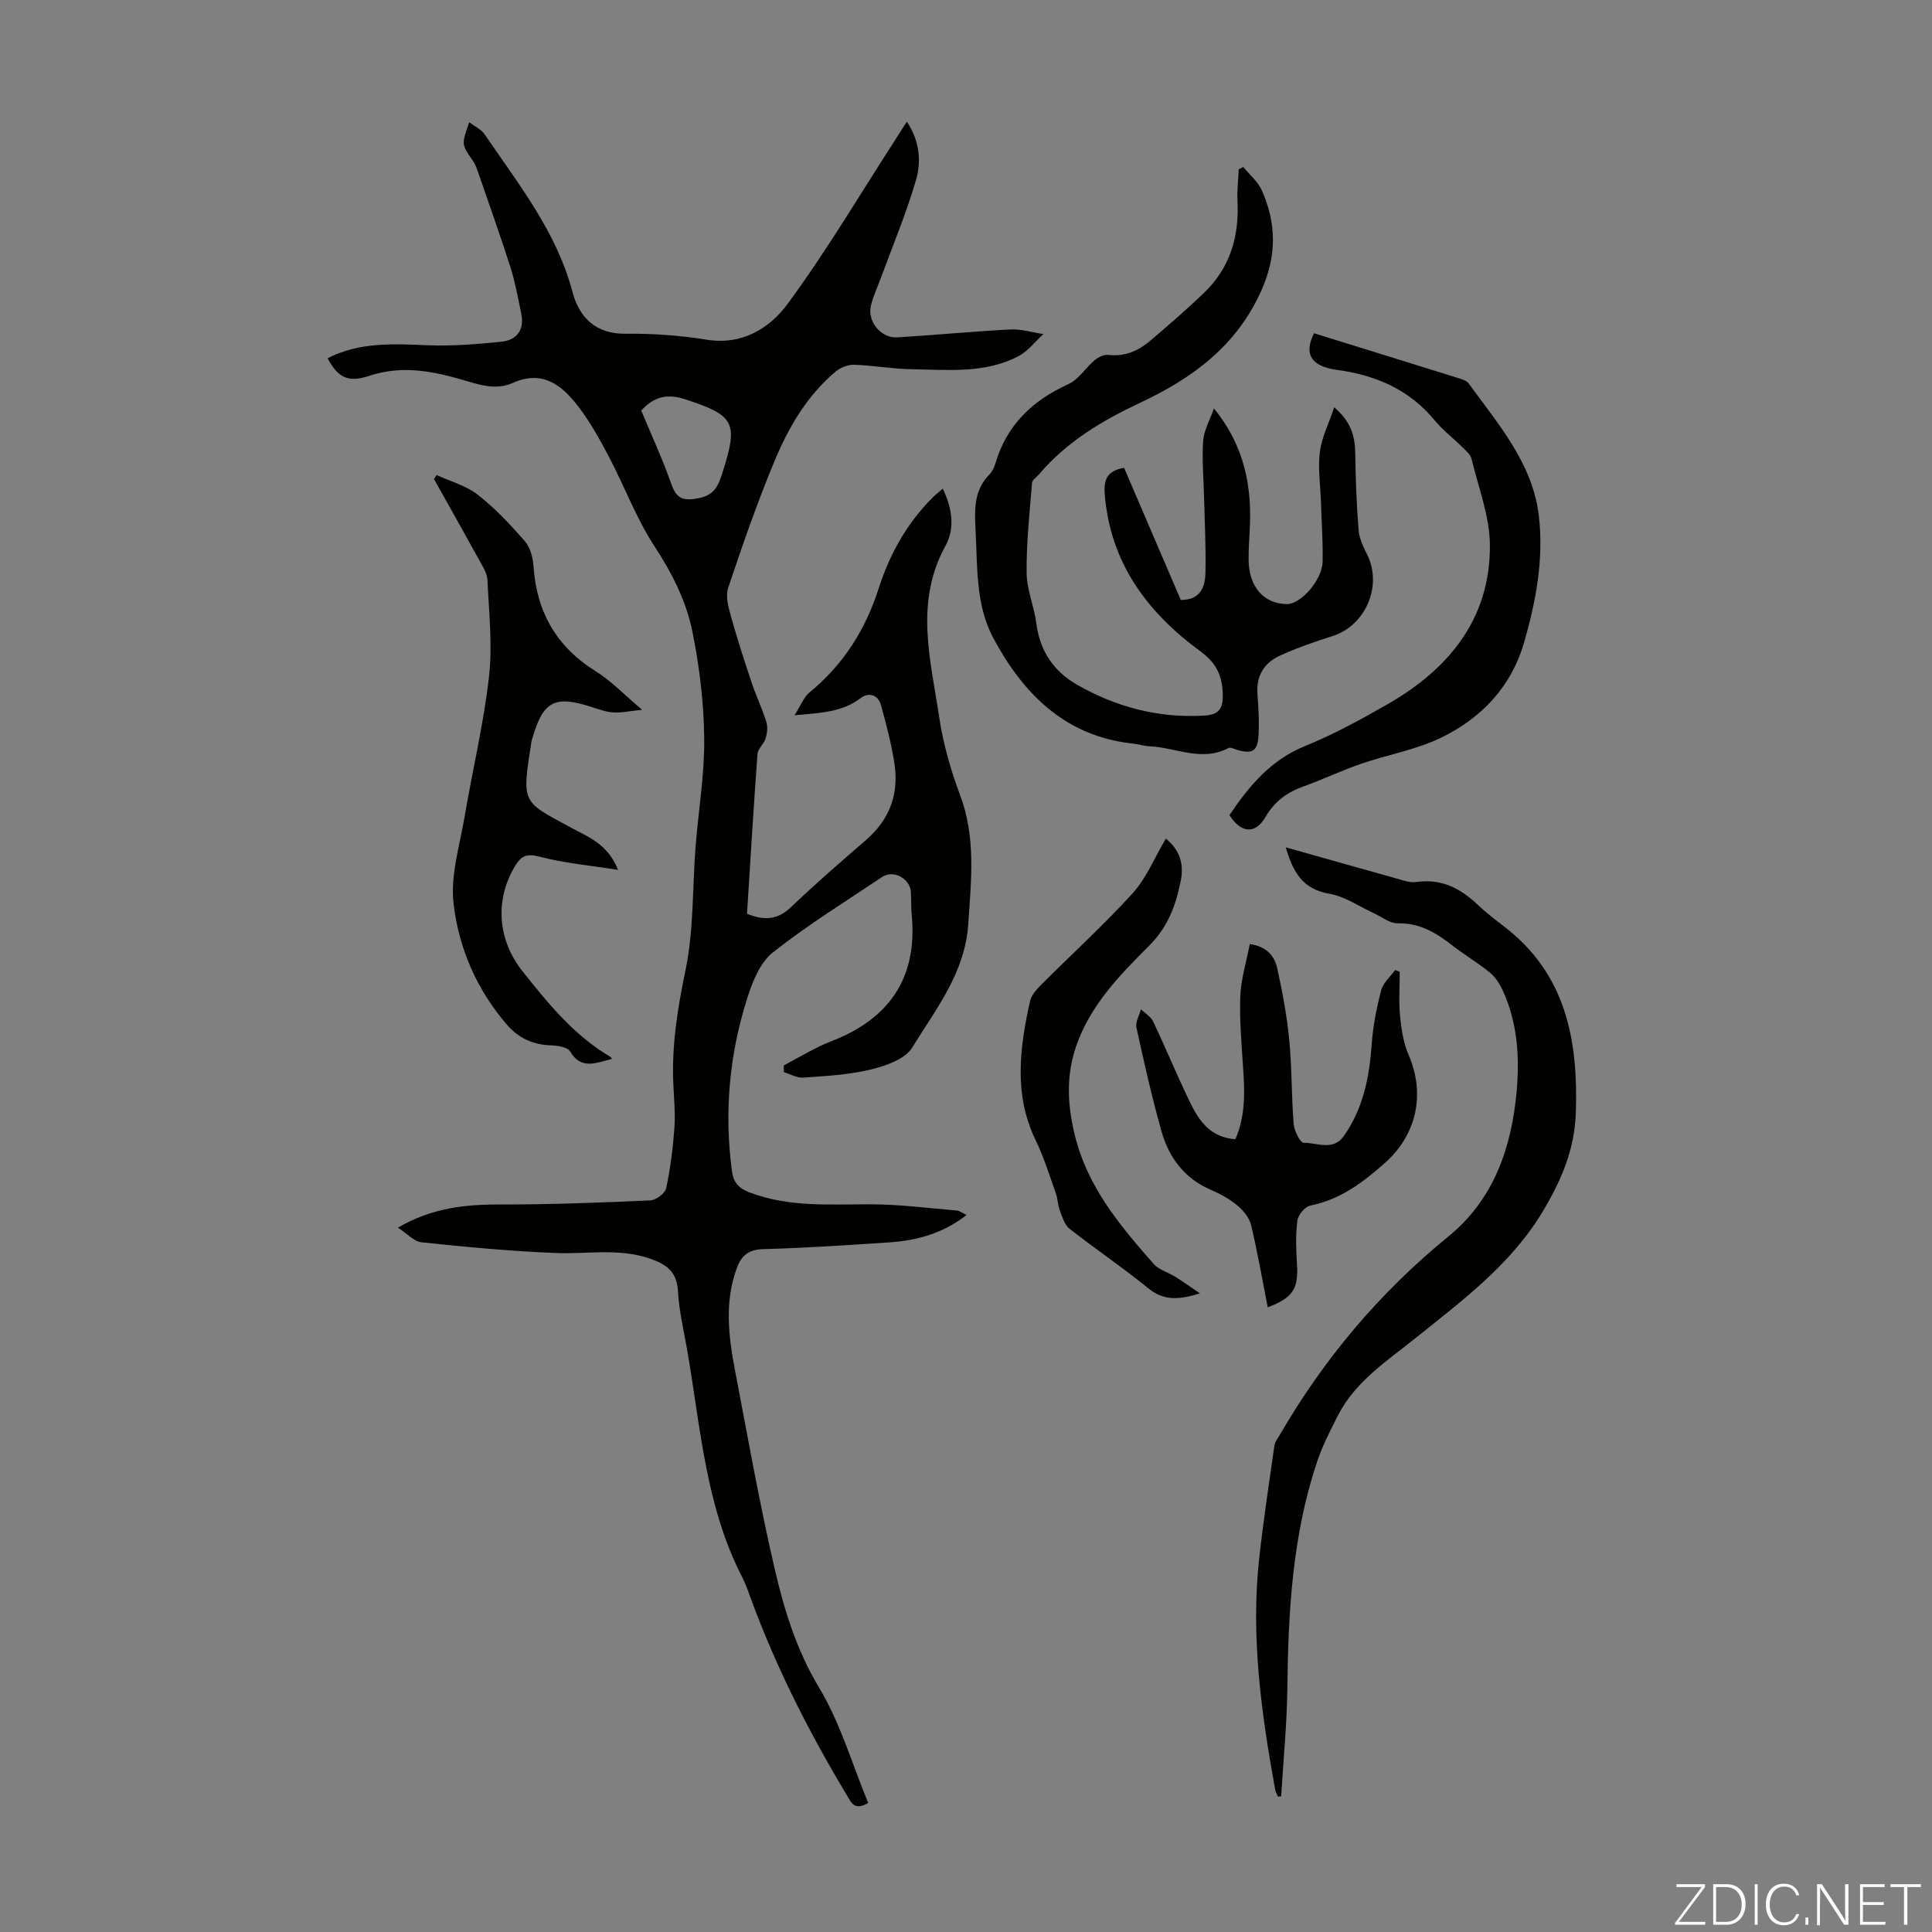
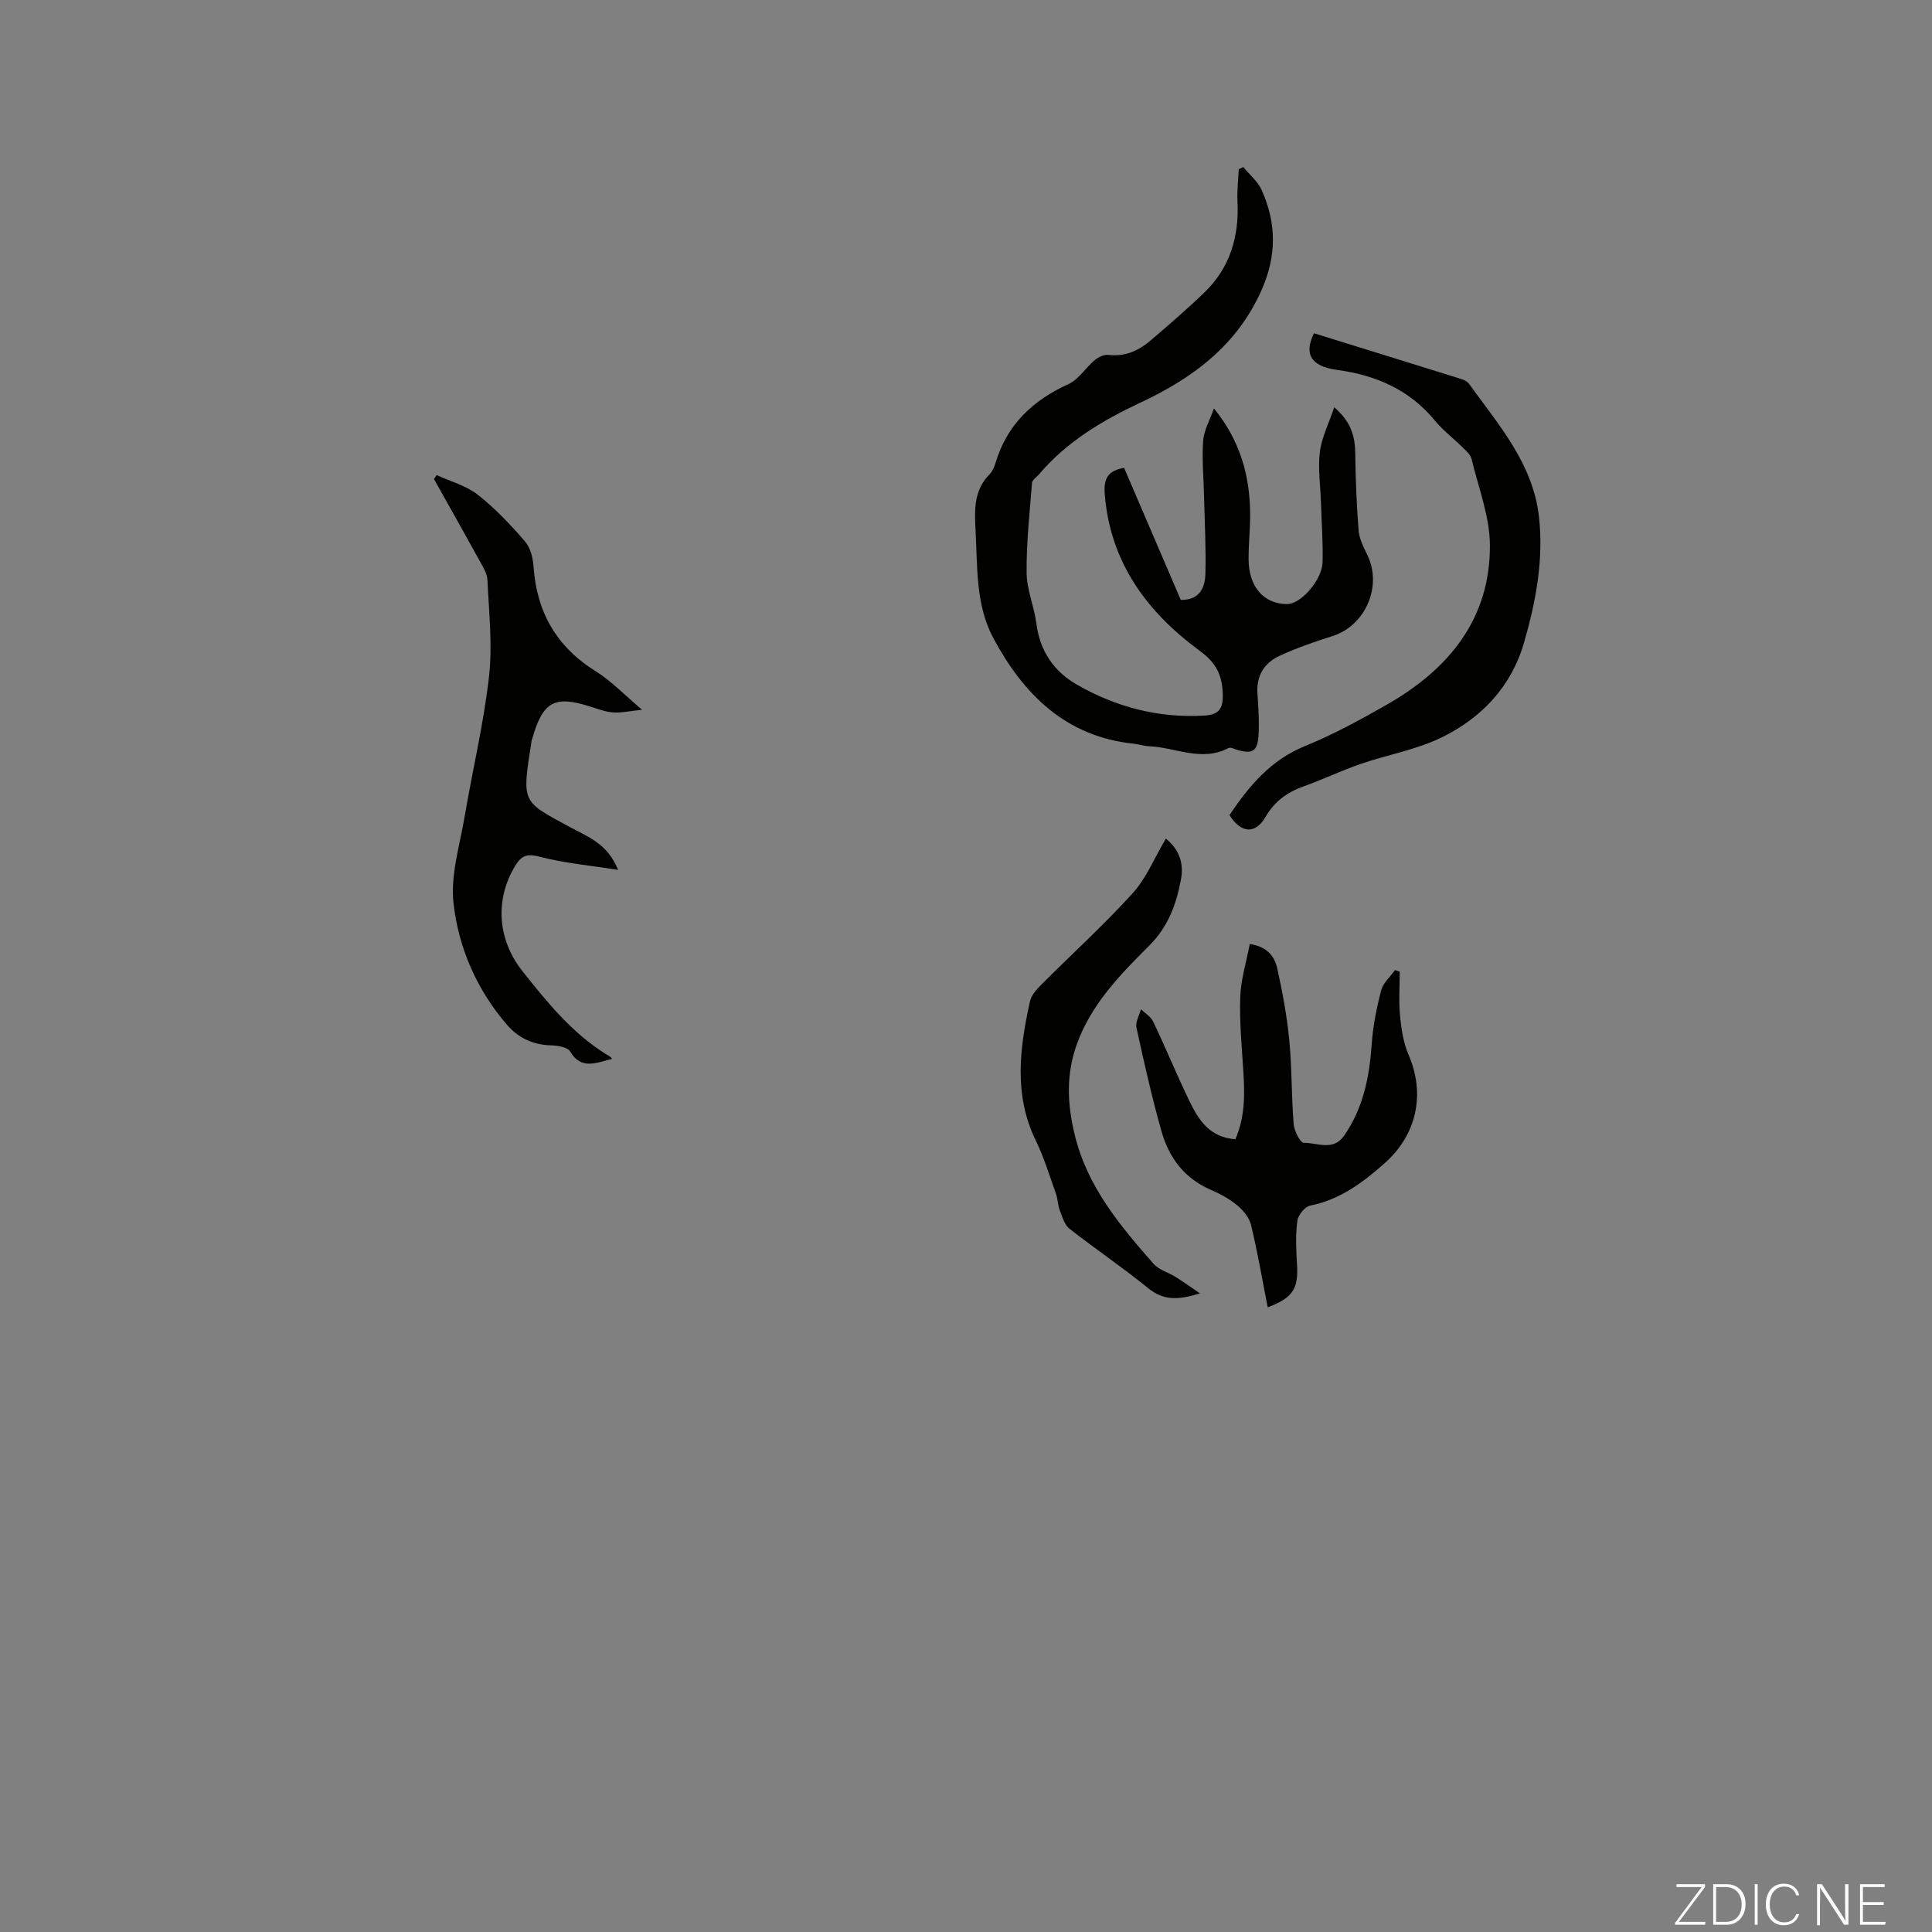
<svg xmlns="http://www.w3.org/2000/svg" enable-background="new 0 0 400 400" viewBox="0 0 400 400">
  <rect x="0" y="0" width="400" height="400" fill="#808080" stroke="none" />
  <g fill="#fbfcfa">
    <path d="m346.9 398 5.4-7.3h-5.2v-.6h5.9v.6l-5.4 7.2h5.5l-.1.6h-6.2v-.5z" />
    <path d="m354.7 390.1h2.8c2.3 0 3.9 1.6 3.9 4.1s-1.6 4.3-3.9 4.3h-2.8zm.6 7.8h2c2.2 0 3.3-1.6 3.3-3.6 0-1.8-1-3.6-3.3-3.6h-2z" />
    <path d="m363.9 390.1v8.4h-.6v-8.4z" />
    <path d="m372.5 396.3c-.4 1.3-1.4 2.3-3.2 2.3-2.4 0-3.7-1.9-3.7-4.3 0-2.3 1.2-4.3 3.7-4.3 1.8 0 2.9 1 3.2 2.4h-.6c-.4-1.1-1.1-1.8-2.5-1.8-2.1 0-3 1.9-3 3.7s.9 3.7 3 3.7c1.4 0 2.1-.7 2.5-1.7z" />
-     <path d="m373.8 398.5v-1.5h.6v1.5z" />
    <path d="m376.2 398.5v-8.4h1c1.3 2 4.4 6.7 4.9 7.6-.1-1.2-.1-2.4-.1-3.8v-3.8h.7v8.4h-.9c-1.2-1.9-4.4-6.8-5-7.7.1 1.1 0 2.3 0 3.9v3.9h-.6z" />
    <path d="m390 394.4h-4.3v3.5h4.7l-.1.6h-5.2v-8.4h5.1v.6h-4.5v3.1h4.3z" />
-     <path d="m394.2 390.7h-2.8v-.6h6.3v.6h-2.8v7.8h-.7z" />
  </g>
-   <path d="m162.27 220.59c2.43-1.31 4.84-2.68 7.31-3.91 1.69-.84 3.51-1.44 5.22-2.25 10.6-5.02 15.06-13.47 13.96-25.03-.15-1.56-.08-3.13-.17-4.7-.17-2.83-3.62-4.7-5.97-3.12-7.62 5.1-15.46 9.95-22.63 15.63-2.63 2.08-4.19 6.04-5.28 9.45-3.71 11.65-4.8 23.61-3.17 35.8.33 2.43 1.42 3.57 3.7 4.44 8.21 3.11 16.69 2.41 25.18 2.44 5.88.02 11.77.79 17.64 1.28.61.05 1.19.52 2.07.92-4.85 3.8-10.25 5.3-15.99 5.68-8.71.58-17.42 1.16-26.13 1.4-3 .08-4.5 1.32-5.44 3.87-2.6 7.02-1.75 14.12-.4 21.19 2.62 13.72 5.05 27.5 8.21 41.1 1.98 8.51 4.51 16.82 9.19 24.6 4.42 7.35 6.87 15.89 10.18 23.9-2.85 1.68-3.51-.08-4.34-1.47-7.74-12.86-14.53-26.19-19.75-40.28-.62-1.68-1.18-3.4-1.99-4.98-7.66-14.86-8.64-31.32-11.45-47.35-.69-3.96-1.65-7.93-1.86-11.92-.21-4.01-2.45-5.54-5.77-6.69-6.47-2.24-13.07-.9-19.62-1.17-9.24-.37-18.47-1.25-27.68-2.21-1.57-.16-2.99-1.81-4.91-3.04 7.25-4.22 14.23-4.81 21.49-4.8 10.26.02 20.53-.38 30.78-.84 1.17-.05 3.05-1.45 3.27-2.5.88-4.12 1.41-8.33 1.71-12.54.22-3.11-.11-6.26-.24-9.39-.31-7.87.92-15.46 2.53-23.19 1.74-8.32 1.42-17.07 2.09-25.62.59-7.46 1.87-14.92 1.79-22.37-.08-7.42-.98-14.94-2.46-22.22-1.28-6.3-4.22-12.07-7.84-17.61-3.76-5.75-6.19-12.36-9.41-18.49-1.92-3.64-3.94-7.3-6.44-10.54-3.34-4.33-7.37-7.53-13.48-4.78-3.77 1.7-7.53.17-11.13-.85-6.2-1.74-12.2-2.75-18.64-.6-4.51 1.5-6.51.18-8.57-3.66 6.58-3.38 13.57-2.98 20.66-2.69 5.08.21 10.22-.22 15.3-.73 3.32-.34 4.83-2.55 4.11-5.94-.67-3.17-1.23-6.38-2.21-9.45-2.14-6.7-4.51-13.34-6.81-19.99-.25-.73-.55-1.47-.99-2.1-2.35-3.39-2.37-3.38-.73-7.96 1.19.91 2.5 1.49 3.18 2.5 7.01 10.33 14.88 20.14 18.18 32.61 1.4 5.29 4.77 8.76 11.08 8.68 5.57-.07 11.22.35 16.72 1.23 7.43 1.19 13.1-2.44 16.82-7.51 8.06-10.96 15.01-22.74 22.41-34.19.66-1.02 1.32-2.05 2.2-3.44 2.65 3.95 3.03 8.18 1.91 12.05-1.98 6.83-4.76 13.42-7.21 20.12-.72 1.97-1.66 3.9-2.14 5.93-.77 3.27 2.09 6.76 5.44 6.56 7.81-.47 15.61-1.24 23.42-1.64 2.27-.12 4.57.62 6.86.96-1.7 1.54-3.18 3.52-5.14 4.56-6.95 3.65-14.59 2.83-22.05 2.72-4.01-.06-8.01-.8-12.02-.93-1.28-.04-2.84.59-3.84 1.43-5.96 5.03-9.8 11.66-12.71 18.7-3.53 8.54-6.59 17.29-9.51 26.07-.59 1.76.08 4.1.62 6.04 1.28 4.6 2.76 9.15 4.28 13.68.91 2.71 2.16 5.31 3.01 8.04.32 1.04.16 2.36-.17 3.44-.34 1.13-1.59 2.09-1.67 3.18-.81 11.03-1.47 22.07-2.17 33.08 3.6 1.48 6.36 1.26 9.12-1.38 5.01-4.79 10.26-9.34 15.51-13.88 4.82-4.16 6.82-9.4 5.93-15.58-.61-4.18-1.7-8.3-2.83-12.37-.59-2.12-2.52-2.71-4.19-1.44-3.84 2.92-8.26 3.06-13.7 3.56 1.29-2.02 1.89-3.73 3.09-4.72 6.97-5.72 11.57-12.93 14.3-21.46 2.27-7.13 5.84-13.53 11.17-18.86.61-.61 1.28-1.14 2.12-1.88 2 4.06 2.54 8.28.57 11.84-6.44 11.69-3.07 23.59-1.31 35.41.82 5.49 2.37 10.97 4.33 16.17 3.32 8.83 2.3 17.64 1.7 26.71-.68 10.2-6.73 17.61-11.6 25.58-1.47 2.41-5.47 3.79-8.58 4.55-4.53 1.1-9.28 1.34-13.96 1.68-1.32.1-2.7-.73-4.05-1.13-.01-.46-.01-.92-.01-1.39zm-29.51-135.6c2.08 5.01 4.41 10.05 6.25 15.27 1.1 3.12 2.52 3.47 5.64 2.88 3.4-.65 4.12-2.76 4.95-5.35 3.31-10.37 2.47-11.78-7.75-15.12-3.7-1.21-6.42-.59-9.09 2.32z" fill="#010100" />
  <path d="m257.41 34.58c1.3 1.59 3.02 3 3.82 4.8 3.05 6.83 3.13 13.53-.03 20.66-5.11 11.54-14.29 18.26-25.15 23.35-7.86 3.69-15.21 8.07-20.92 14.8-.5.6-1.41 1.16-1.46 1.78-.5 6.21-1.18 12.43-1.12 18.64.03 3.5 1.57 6.95 2.02 10.48.72 5.67 3.59 9.9 8.38 12.65 8.11 4.65 16.87 6.96 26.3 6.42 3.05-.17 4.04-1.34 3.91-4.57-.16-3.91-1.4-6.37-4.69-8.79-10.94-8.02-18.59-18.25-19.74-32.43-.25-3.13.5-4.9 4-5.51 3.9 9.08 7.84 18.26 11.74 27.35 3.98.04 5.03-2.6 5.1-5.51.13-5.24-.15-10.48-.28-15.72-.09-3.91-.46-7.83-.19-11.71.15-2.16 1.37-4.24 2.23-6.71 6.45 7.93 7.95 16.44 7.39 25.52-.12 1.9-.21 3.8-.21 5.7.01 5.67 3.1 9.25 7.95 9.29 2.86.02 7.29-4.98 7.37-8.75.09-4.13-.21-8.26-.34-12.39-.11-3.46-.65-6.96-.23-10.35.36-2.95 1.81-5.76 2.98-9.26 3.56 3.07 4.3 6.09 4.35 9.57.07 5.32.27 10.65.7 15.95.14 1.71 1 3.43 1.78 5.01 3.19 6.46-.34 14.67-7.18 16.84-3.71 1.17-7.42 2.46-10.95 4.08-3.18 1.46-4.86 4.13-4.6 7.84.2 2.89.4 5.82.22 8.7-.2 3.23-1.27 3.82-4.3 2.98-.64-.18-1.47-.65-1.91-.42-5.54 2.93-10.92-.12-16.36-.36-1.11-.05-2.2-.42-3.31-.54-14.07-1.47-22.79-10.24-29.03-21.87-3.68-6.88-3.26-14.74-3.67-22.33-.22-4.15-.4-8.25 2.89-11.55.6-.6.99-1.52 1.24-2.36 2.36-7.93 7.68-12.96 15.09-16.33 2.13-.97 3.56-3.39 5.46-4.98.74-.62 1.92-1.18 2.83-1.07 3.39.39 6.18-.83 8.63-2.91 3.82-3.25 7.63-6.54 11.24-10.02 5.32-5.13 7.21-11.6 6.85-18.88-.11-2.2.16-4.42.26-6.63.33-.15.64-.3.94-.46z" fill="#010100" />
-   <path d="m264.58 371.97c-.19-.48-.48-.95-.57-1.45-2.88-15.86-5.09-31.78-3.3-47.94.86-7.8 2.04-15.56 3.15-23.33.1-.72.65-1.39 1.04-2.06 9.17-15.83 20.72-29.58 34.96-41.18 9.38-7.65 13.1-18.34 14.15-30.1.64-7.22.15-14.29-2.94-20.97-.62-1.34-1.53-2.7-2.66-3.62-2.51-2.04-5.33-3.7-7.88-5.7-3.32-2.6-6.73-4.56-11.21-4.46-1.58.03-3.19-1.31-4.78-2.04-3.09-1.41-6.07-3.53-9.31-4.08-5.53-.93-7.53-4.48-9.02-9.61 7.74 2.18 15.09 4.28 22.46 6.32 1.5.41 3.11 1.07 4.56.86 5.13-.74 9.07 1.25 12.64 4.64 1.7 1.61 3.56 3.06 5.43 4.49 12.9 9.81 15.45 23.49 14.96 38.6-.24 7.46-2.85 13.67-6.56 20-6.61 11.27-16.73 18.74-26.56 26.64-5.98 4.81-12.6 9.05-16.21 16.22-1.54 3.05-3.13 6.12-4.21 9.34-5.13 15.25-6.01 31.07-6.19 47.01-.09 7.46-.83 14.92-1.28 22.37-.23.01-.45.03-.67.05z" fill="#010100" />
  <path d="m90.4 98.36c2.87 1.32 6.11 2.18 8.53 4.08 3.59 2.81 6.77 6.2 9.77 9.66 1.13 1.3 1.65 3.45 1.77 5.26.66 9.43 4.79 16.59 12.9 21.64 3.17 1.98 5.82 4.79 9.57 7.95-2.63.27-4.32.66-5.97.55-1.53-.1-3.05-.66-4.54-1.14-7.59-2.46-9.99-1.2-12.21 6.49-.06.21-.15.43-.18.64-2 12.86-2.09 12.31 7.96 17.75 3.68 2 7.81 3.42 9.96 8.86-5.84-.93-11.11-1.39-16.16-2.71-2.59-.68-3.78-.34-5.1 1.81-4.29 7.02-3.72 15.32 1.46 21.86 5.08 6.41 10.22 12.74 17.26 17.17.47.3 1.02.48 1.29 1-3.34.84-6.42 2.31-8.68-1.55-.53-.9-2.59-1.21-3.96-1.25-3.71-.11-6.73-1.51-9.12-4.28-6.24-7.24-10-15.88-11.05-25.12-.66-5.8 1.27-11.93 2.28-17.87 1.64-9.7 3.96-19.3 5.06-29.05.75-6.59-.02-13.36-.32-20.04-.06-1.35-.94-2.72-1.63-3.98-3.11-5.66-6.29-11.28-9.44-16.91.19-.26.37-.54.55-.82z" fill="#010100" />
  <path d="m255.77 235.87c2.04-4.71 1.94-9.37 1.65-14.08-.32-5.13-.82-10.28-.64-15.4.13-3.6 1.25-7.17 1.97-10.93 3.57.5 5.15 2.54 5.7 5.06 1.07 4.89 2 9.84 2.48 14.81.56 5.78.44 11.62.91 17.41.11 1.4 1.38 3.88 2.09 3.87 2.79-.04 6.08 1.77 8.33-1.45 3.99-5.71 5.26-12.18 5.74-18.99.26-3.75 1.01-7.5 1.96-11.14.4-1.54 1.88-2.8 2.87-4.19.32.11.64.23.97.34 0 3.07-.23 6.16.07 9.2.26 2.71.69 5.54 1.76 8.01 3.52 8.13 1.68 16.54-4.9 22.39-4.57 4.06-9.28 7.59-15.48 8.83-1.09.22-2.5 1.96-2.65 3.14-.38 2.95-.26 6-.07 8.99.31 5.07-.81 6.93-6.06 8.93-1.13-5.72-2.1-11.43-3.45-17.04-.36-1.51-1.6-3.02-2.84-4.05-1.61-1.34-3.53-2.4-5.47-3.23-5.48-2.35-8.7-6.68-10.24-12.14-2-7.08-3.61-14.27-5.18-21.46-.25-1.14.59-2.52.93-3.79.87.84 2.06 1.53 2.54 2.56 2.59 5.45 4.88 11.04 7.51 16.46 1.86 3.87 4.15 7.49 9.5 7.89z" fill="#010100" />
  <path d="m254.55 168.76c4.12-6.14 8.59-11.43 15.64-14.3 5.88-2.39 11.52-5.47 17.04-8.63 12.72-7.29 21.32-17.68 21.24-32.94-.03-5.98-2.38-11.95-3.81-17.9-.21-.88-1.11-1.64-1.81-2.33-1.91-1.89-4.09-3.54-5.79-5.6-5.29-6.41-12.18-9.38-20.26-10.48-5.48-.74-6.85-3.38-4.75-7.58 10.13 3.14 20.25 6.27 30.36 9.43.61.19 1.33.49 1.68.97 6.14 8.5 13.28 16.55 14.53 27.54 1.01 8.91-.63 17.64-3.1 26.16-2.64 9.09-8.81 15.56-17.07 19.59-5.21 2.54-11.16 3.55-16.7 5.46-4.01 1.38-7.85 3.23-11.85 4.66-3.41 1.22-6.02 3.1-7.88 6.32-2.1 3.63-5.07 3.43-7.47-.37z" fill="#010100" />
  <path d="m241.38 173.62c2.81 2.3 3.79 5.15 3.09 8.67-1 5.09-2.63 9.6-6.56 13.52-6.06 6.04-12.16 12.3-15.07 20.69-2.1 6.05-1.89 12-.35 18.37 2.61 10.85 9.36 18.83 16.35 26.8 1.1 1.25 3.02 1.75 4.51 2.68s2.92 1.96 5.09 3.43c-4.54 1.41-7.57 1.49-10.69-1.05-5.28-4.3-10.95-8.12-16.32-12.33-1.03-.81-1.49-2.44-2-3.77-.43-1.12-.42-2.41-.82-3.54-1.32-3.68-2.46-7.45-4.16-10.95-4.62-9.49-3.34-19.15-1.2-28.84.28-1.27 1.37-2.47 2.35-3.45 6.31-6.32 12.94-12.34 18.93-18.94 2.84-3.15 4.52-7.36 6.85-11.29z" fill="#010100" />
</svg>